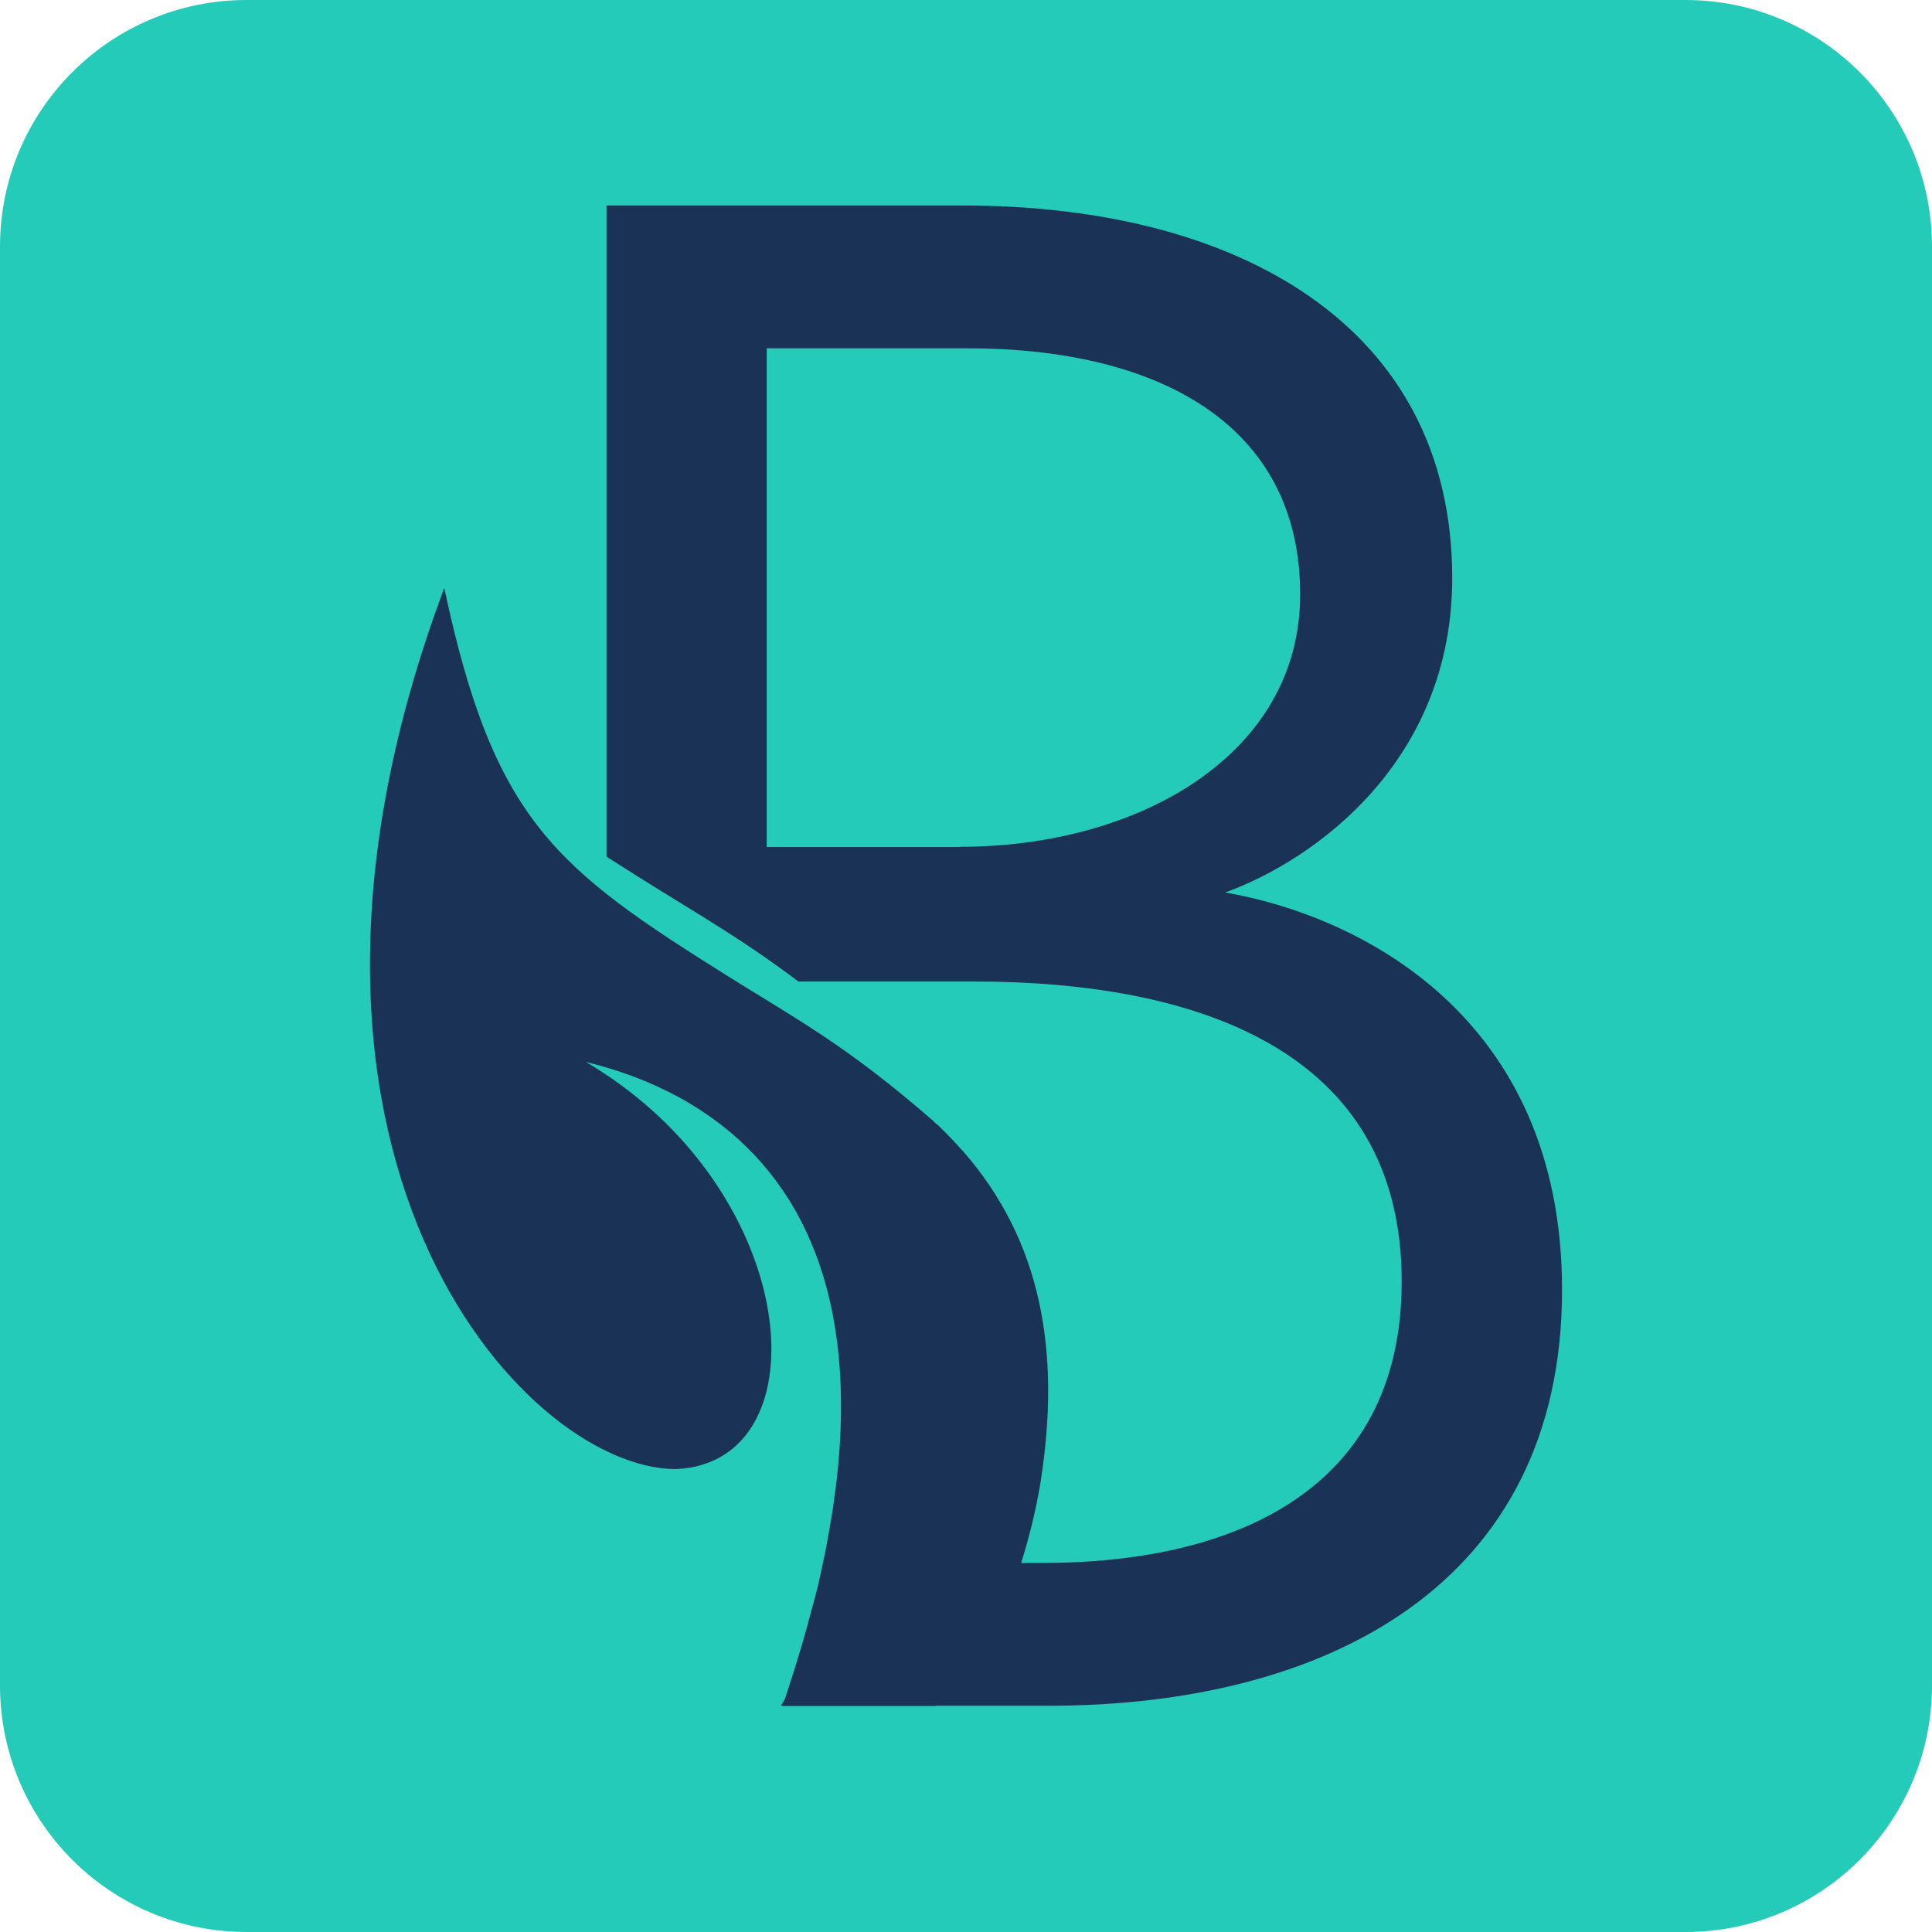
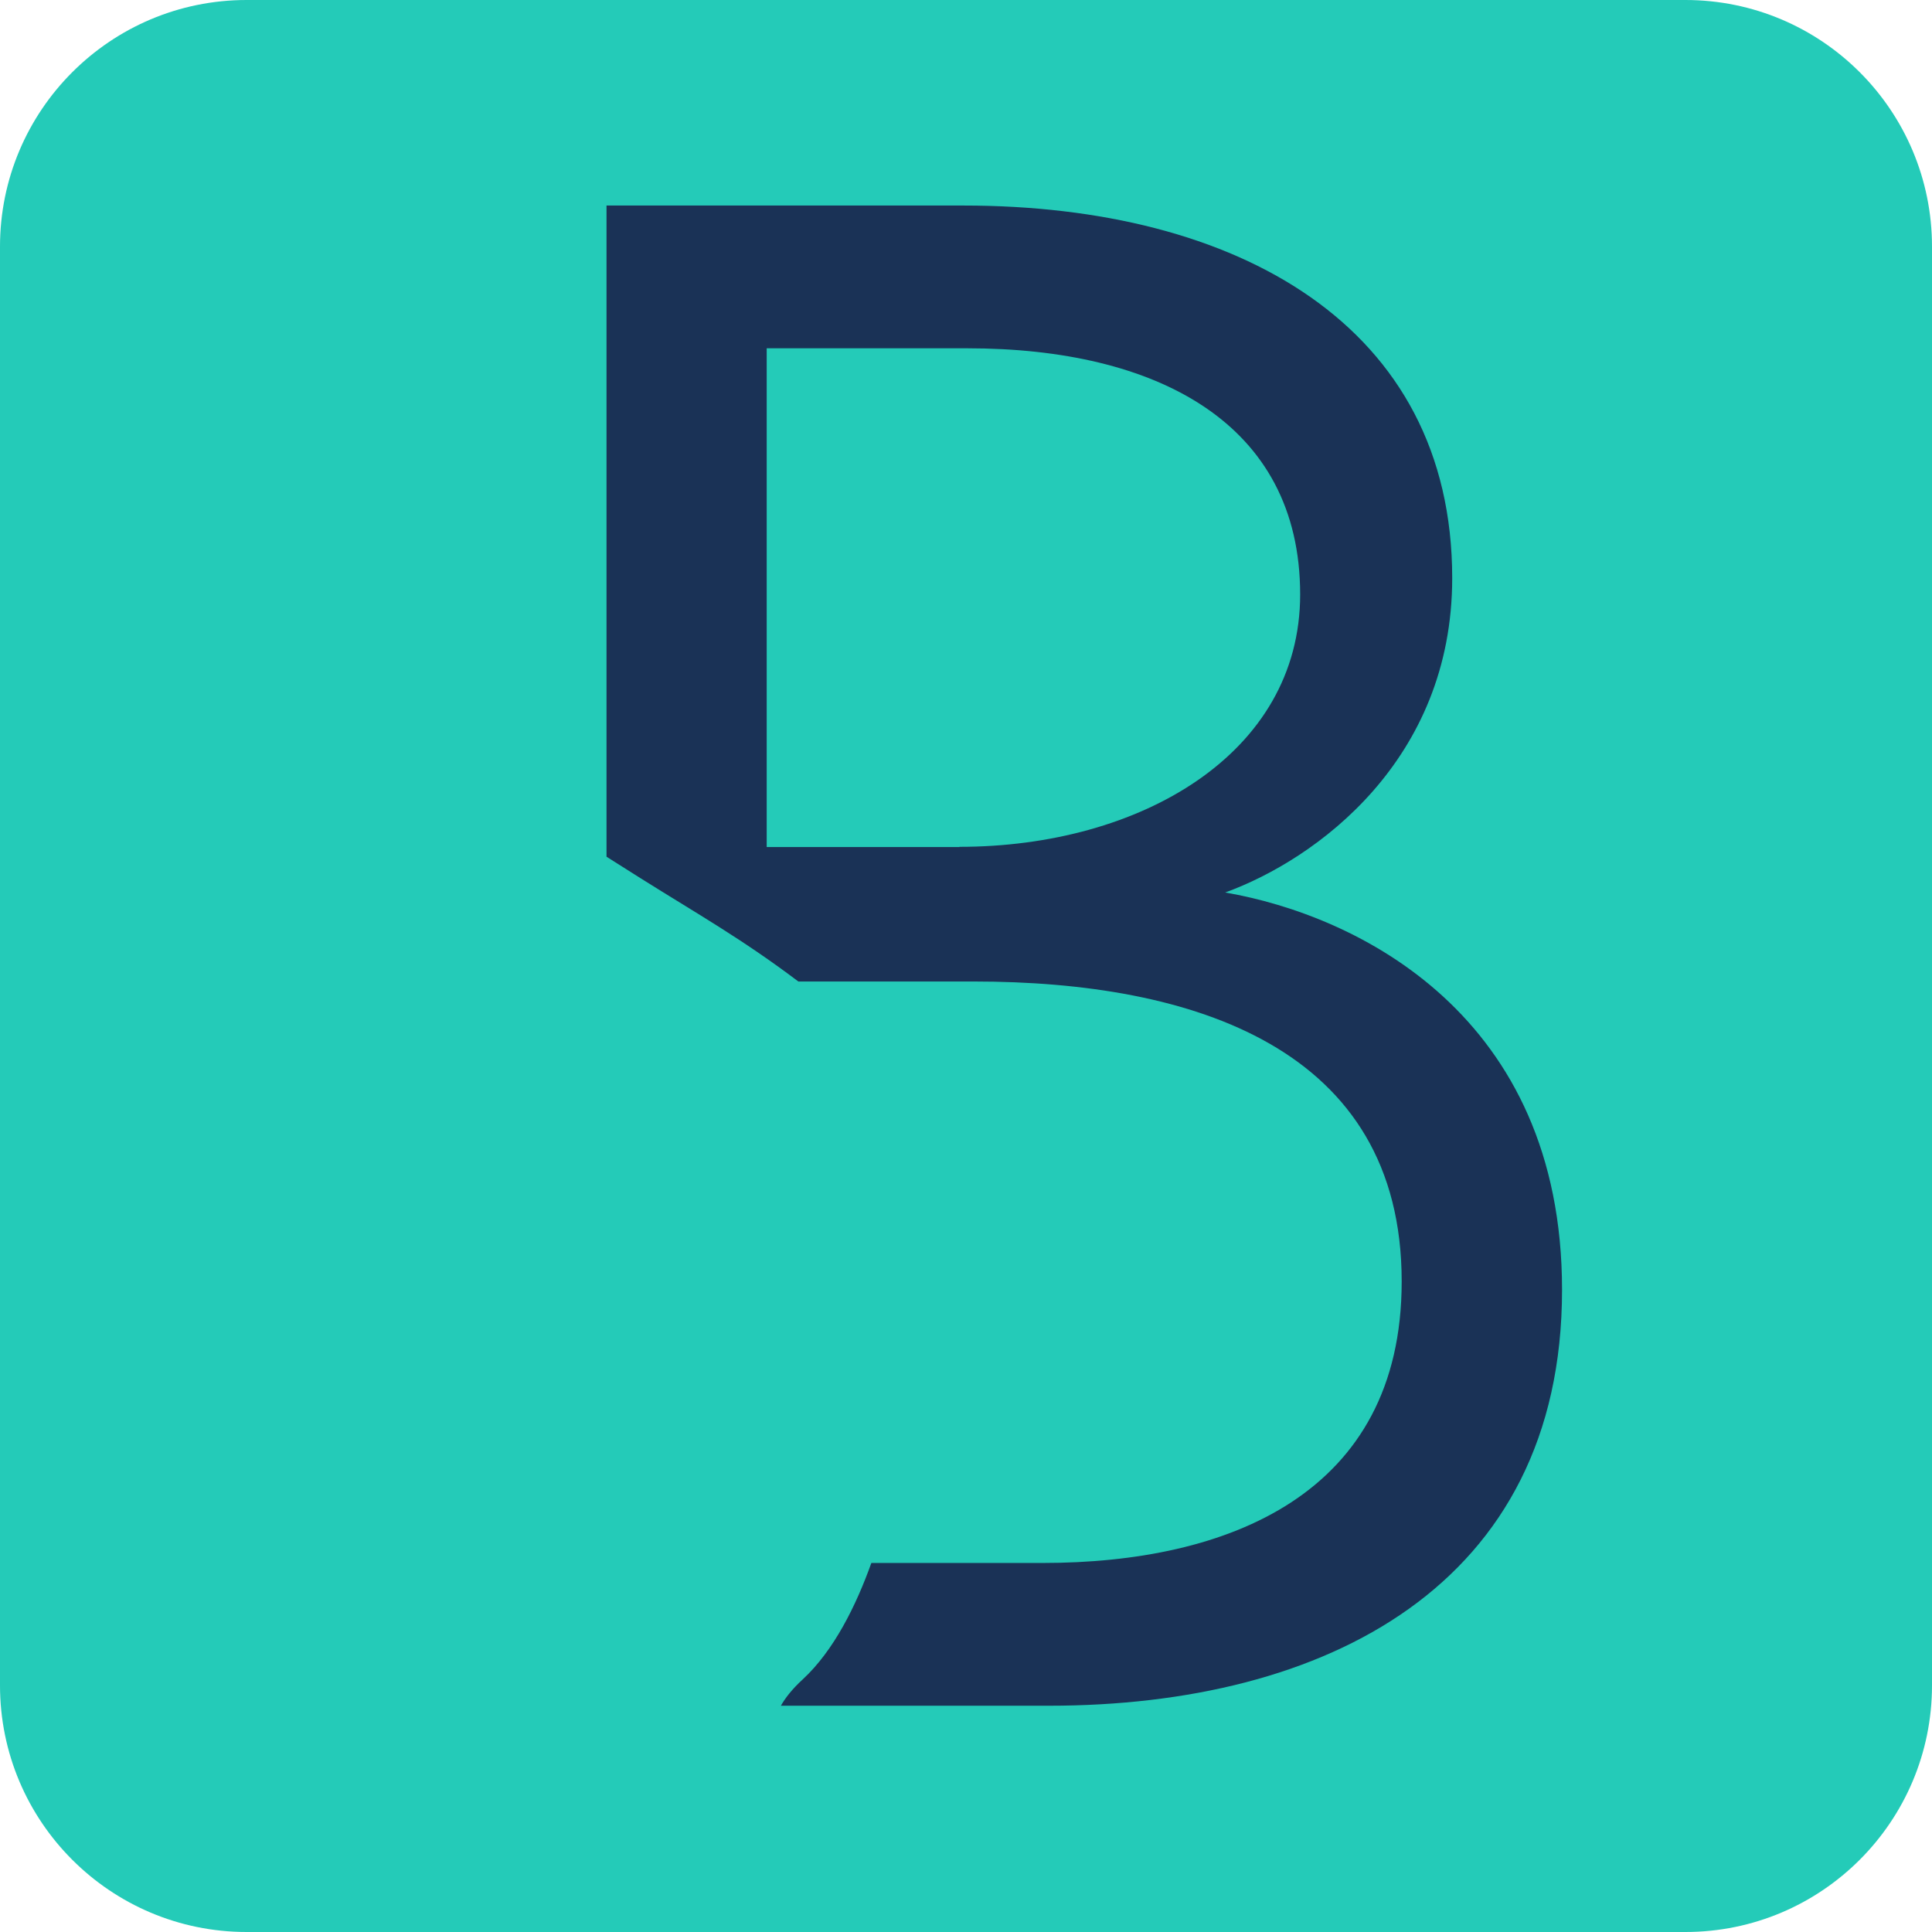
<svg xmlns="http://www.w3.org/2000/svg" width="94" height="94" viewBox="0 0 94 94" fill="none">
  <path d="M0 12C0 5.373 5.373 0 12 0H82C88.627 0 94 5.373 94 12V82C94 88.627 88.627 94 82 94H12C5.373 94 0 88.627 0 82V12Z" fill="#24CBB8" />
-   <path d="M59.605 43.426C64.049 41.812 70.656 36.986 70.656 28.125C70.656 15.839 60.195 10 46.88 10H29.51V41.683C30.04 42.018 30.595 42.37 31.168 42.731C33.928 44.465 36.091 45.676 38.843 47.754H47.377C58.032 47.754 68.198 50.973 68.198 62.35C68.198 72.722 59.715 76.045 50.735 76.045H42.395C41.654 78.114 40.577 80.304 39.053 81.712C38.54 82.184 38.212 82.605 37.993 82.991H51.038C64.462 82.991 76 77.153 76 62.754C76 49.368 66.035 44.534 59.622 43.426H59.605ZM46.678 41.211H37.303V16.946H47.074C56.248 16.946 63.258 20.57 63.258 28.924C63.258 36.677 55.465 41.202 46.678 41.202V41.211Z" fill="#1A3256" />
-   <path d="M46.813 55.971C46.468 55.576 46.056 55.146 45.593 54.7C45.593 54.708 45.601 54.717 45.609 54.734C45.525 54.657 45.441 54.58 45.357 54.494C41.183 50.87 38.835 49.634 35.443 47.513C27.035 42.241 24.031 39.957 21.615 28.606C11.373 55.971 25.386 71.426 32.851 71.477C33.331 71.46 33.768 71.391 34.172 71.263C38.574 69.932 38.725 62.642 34.172 56.666C32.75 54.794 30.865 53.06 28.508 51.669C30.62 52.184 32.523 52.983 34.172 54.073C39.087 57.319 41.721 63.166 40.703 72.044C40.703 72.104 40.686 72.164 40.678 72.233C40.661 72.362 40.644 72.49 40.627 72.619C40.627 72.679 40.61 72.74 40.602 72.8C40.585 72.928 40.568 73.057 40.551 73.186C40.543 73.246 40.535 73.306 40.526 73.366C40.509 73.504 40.484 73.641 40.459 73.778C40.459 73.821 40.442 73.864 40.434 73.916C40.408 74.07 40.383 74.225 40.358 74.379C40.349 74.431 40.341 74.474 40.333 74.525C40.307 74.68 40.274 74.835 40.248 74.989C40.24 75.041 40.232 75.092 40.223 75.144C40.19 75.298 40.164 75.461 40.131 75.616C40.122 75.667 40.105 75.719 40.097 75.77C40.063 75.925 40.03 76.088 39.996 76.251C39.988 76.303 39.971 76.354 39.962 76.406C39.929 76.569 39.887 76.732 39.853 76.895C39.844 76.947 39.828 76.998 39.819 77.05C39.786 77.204 39.743 77.367 39.702 77.522C39.685 77.573 39.676 77.634 39.659 77.685C39.626 77.831 39.584 77.986 39.541 78.132C39.525 78.192 39.508 78.252 39.491 78.312C39.449 78.466 39.407 78.621 39.365 78.776C39.348 78.836 39.331 78.887 39.323 78.947C39.281 79.11 39.23 79.274 39.18 79.445C39.163 79.505 39.146 79.574 39.129 79.634C39.079 79.797 39.037 79.96 38.986 80.124C38.969 80.192 38.944 80.252 38.927 80.321C38.877 80.484 38.826 80.656 38.776 80.819C38.759 80.888 38.734 80.957 38.717 81.017C38.666 81.188 38.607 81.352 38.557 81.523C38.54 81.583 38.515 81.652 38.498 81.712C38.439 81.884 38.38 82.064 38.33 82.236C38.313 82.296 38.288 82.356 38.271 82.408C38.212 82.571 38.161 82.734 38.102 82.906C38.094 82.94 38.077 82.966 38.069 83H45.508C45.702 82.648 45.997 82.27 46.46 81.841C49.658 78.896 50.642 72.018 50.642 72.018C51.602 65.819 50.71 60.375 46.805 55.953L46.813 55.971Z" fill="#1A3256" />
+   <path d="M59.605 43.426C64.049 41.812 70.656 36.986 70.656 28.125C70.656 15.839 60.195 10 46.88 10H29.51V41.683C30.04 42.018 30.595 42.37 31.168 42.731C33.928 44.465 36.091 45.676 38.843 47.754H47.377C58.032 47.754 68.198 50.973 68.198 62.35C68.198 72.722 59.715 76.045 50.735 76.045H42.395C41.654 78.114 40.577 80.304 39.053 81.712C38.54 82.184 38.212 82.605 37.993 82.991H51.038C64.462 82.991 76 77.153 76 62.754C76 49.368 66.035 44.534 59.622 43.426H59.605ZM46.678 41.211H37.303V16.946H47.074C56.248 16.946 63.258 20.57 63.258 28.924C63.258 36.677 55.465 41.202 46.678 41.202V41.211" fill="#1A3256" />
</svg>